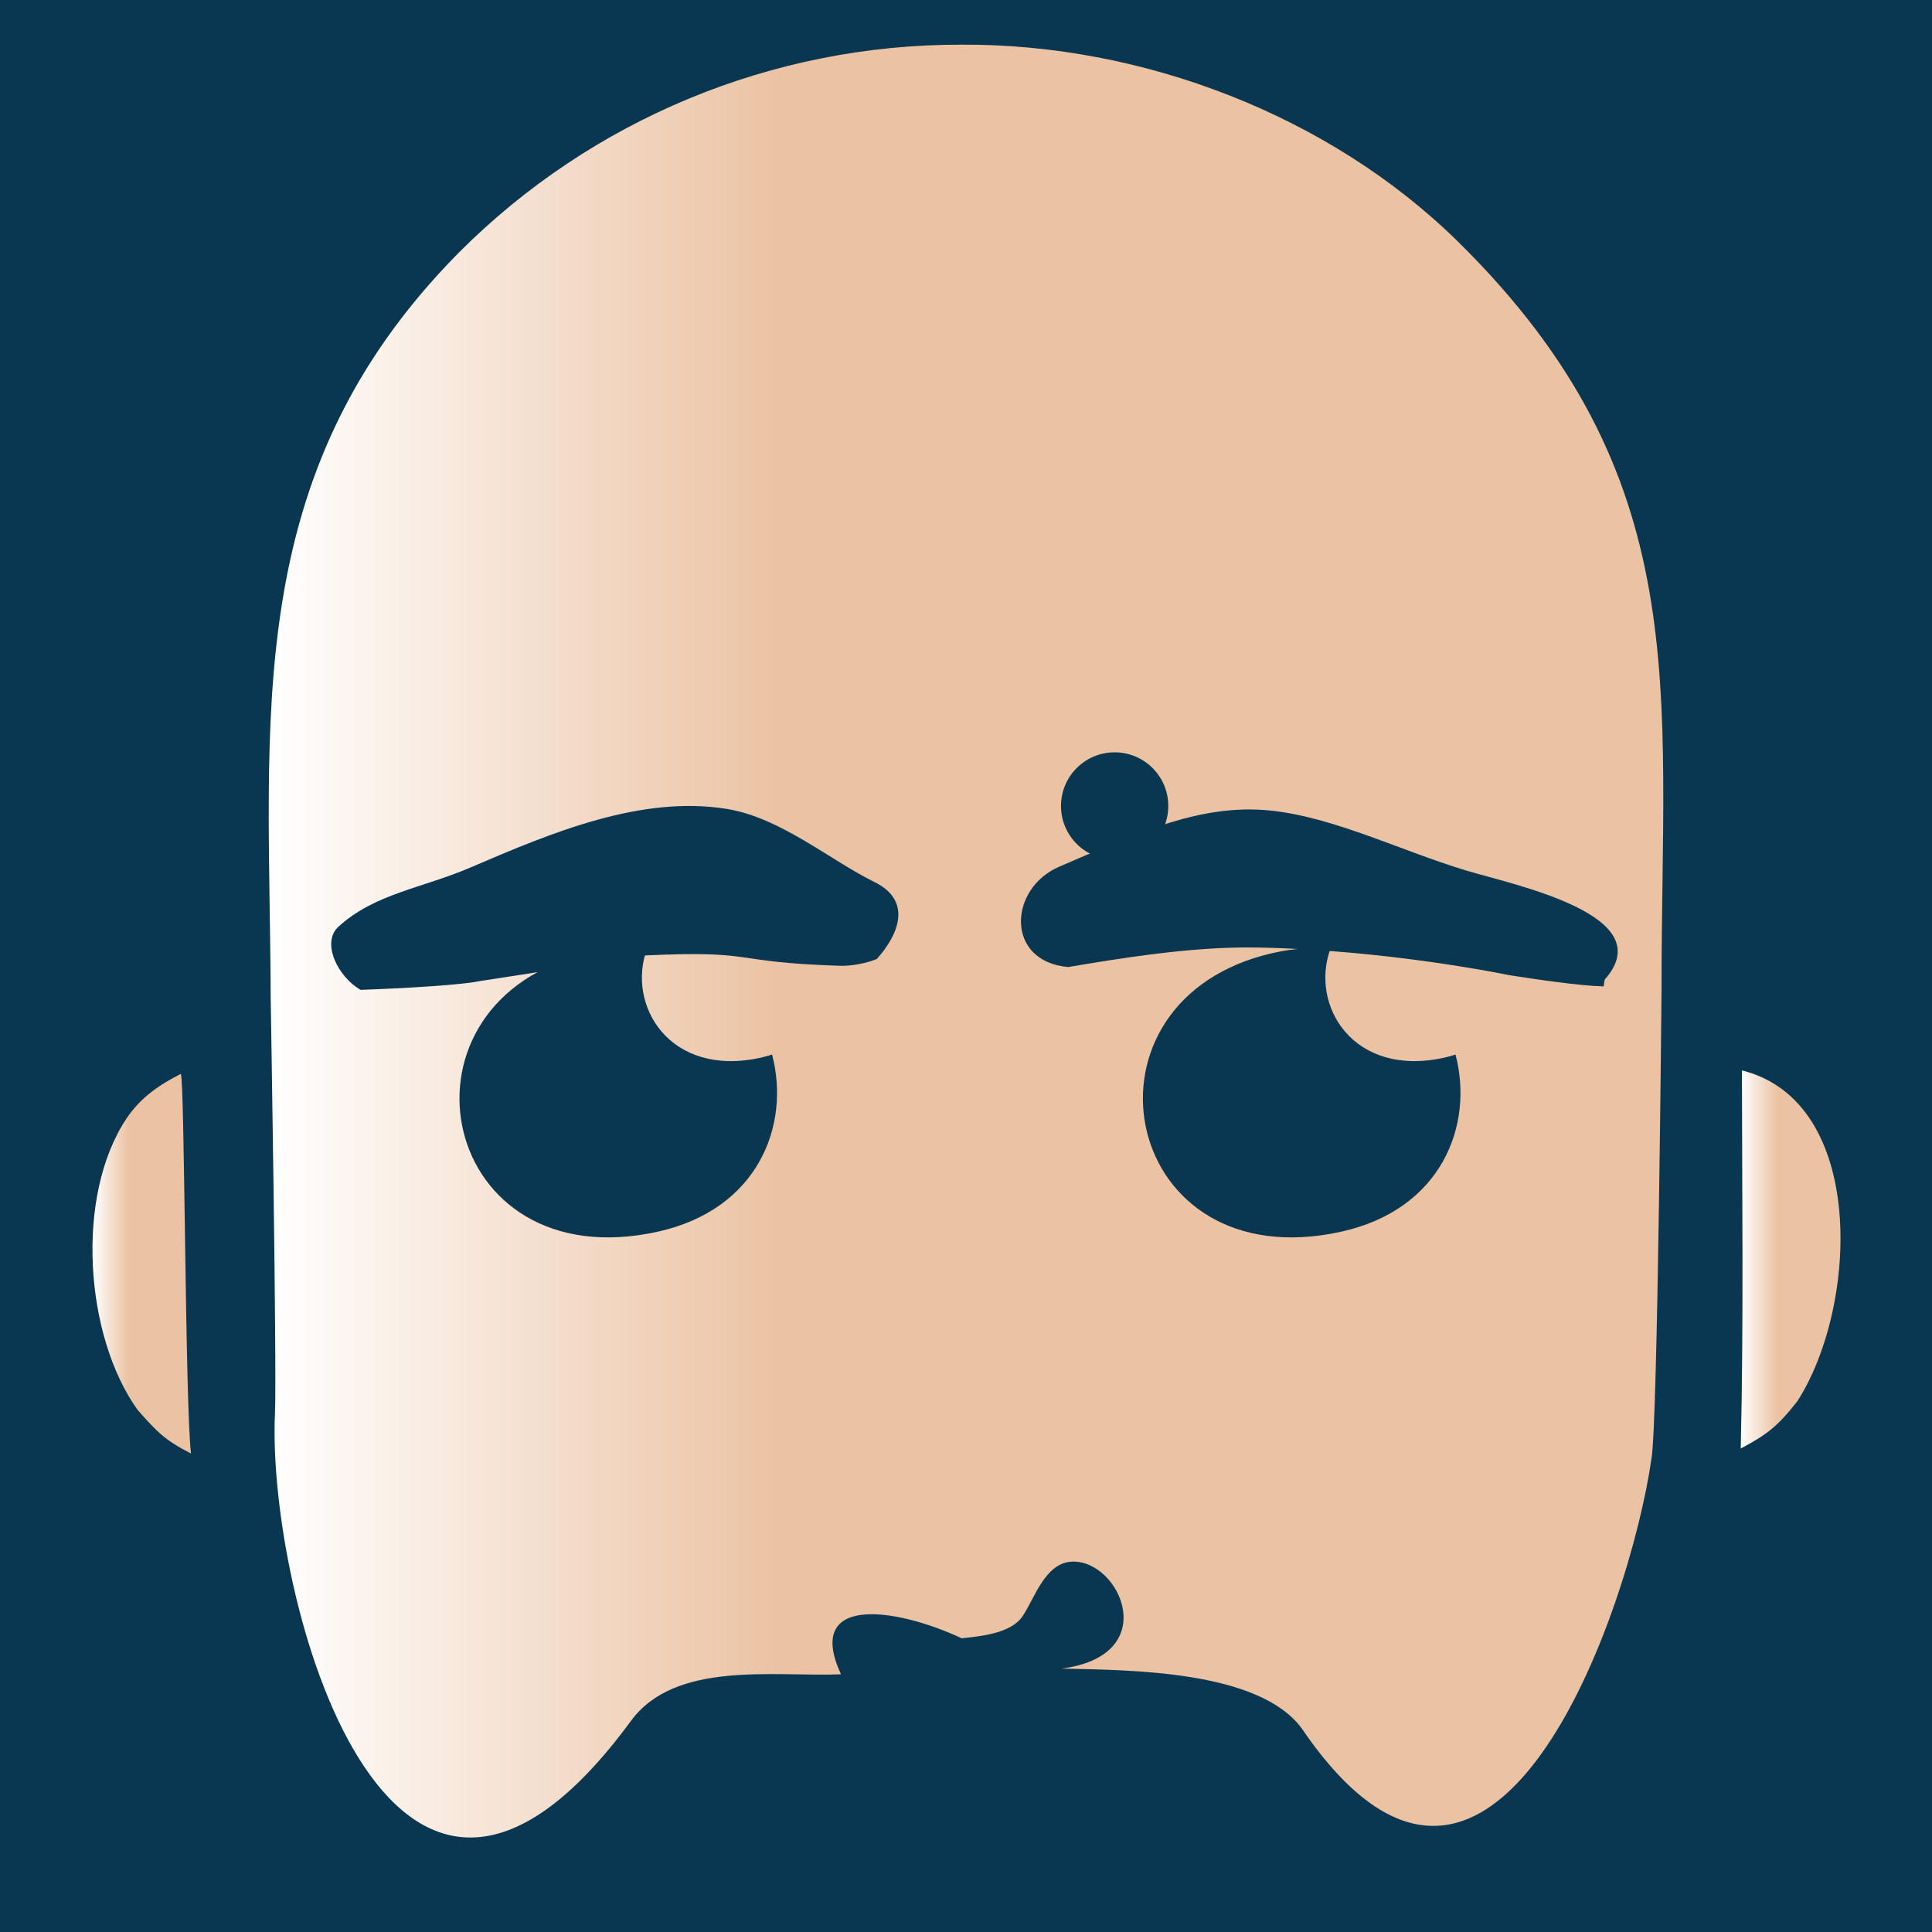
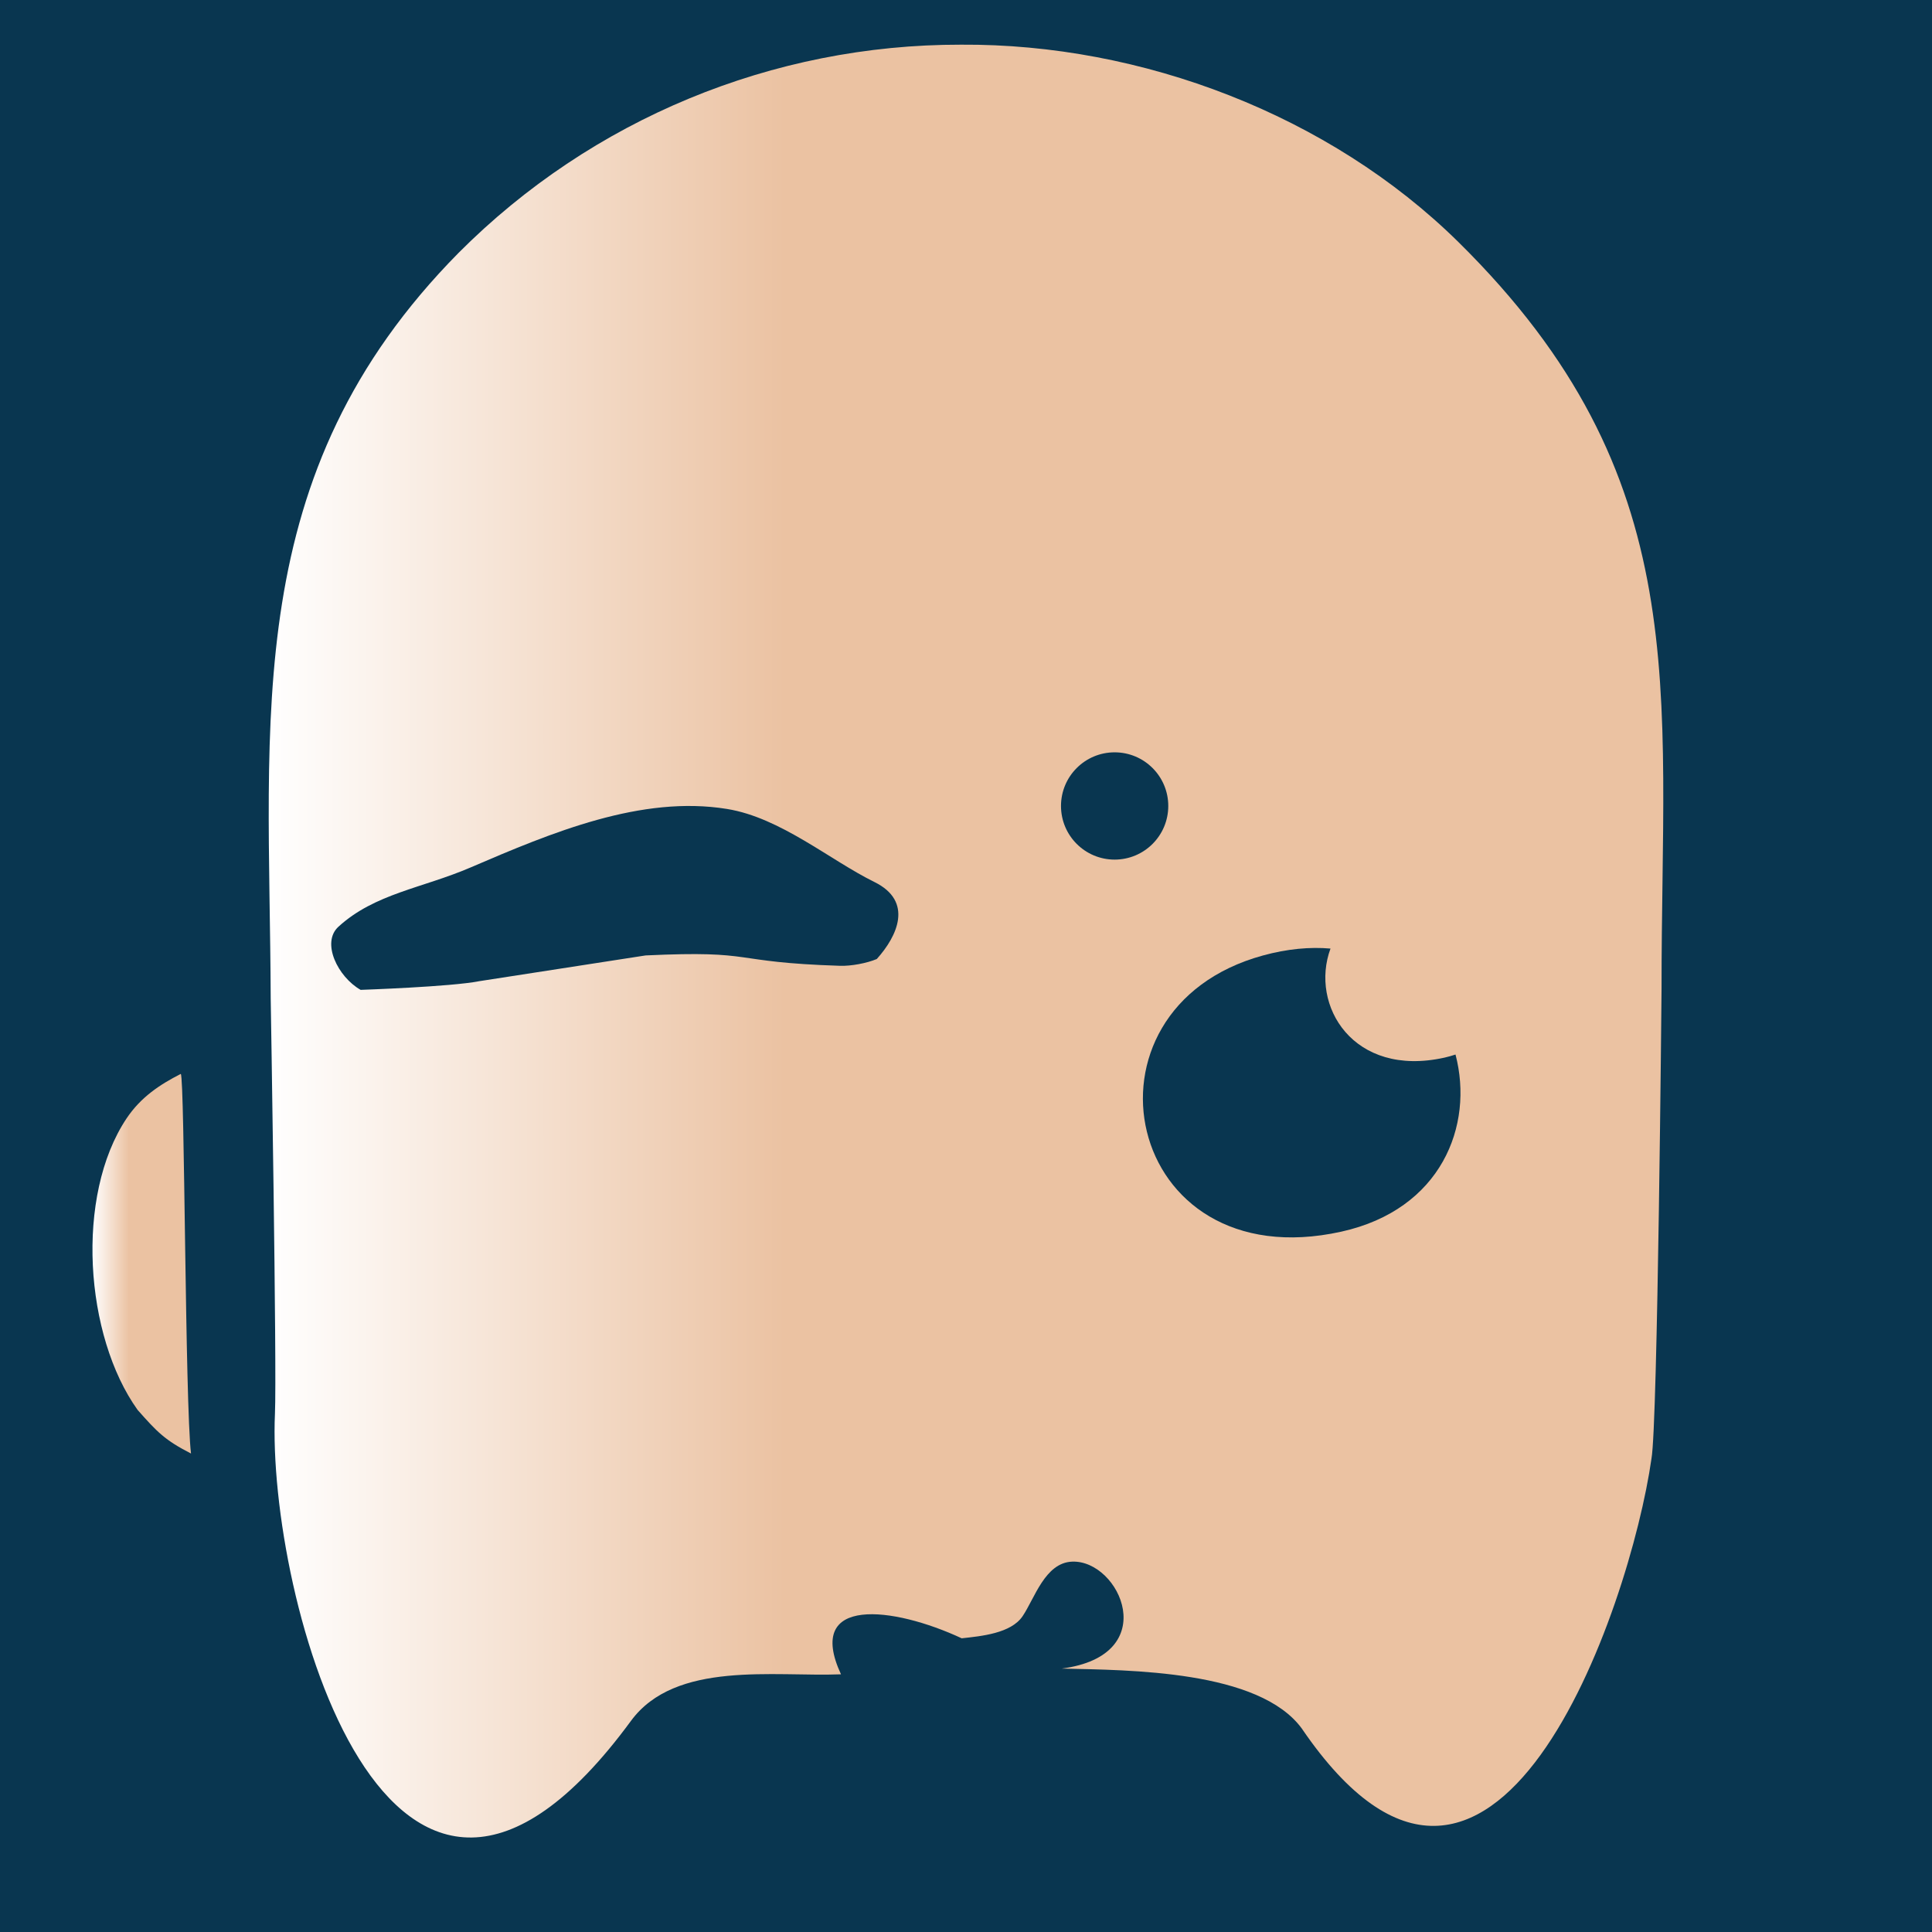
<svg xmlns="http://www.w3.org/2000/svg" xmlns:xlink="http://www.w3.org/1999/xlink" id="Capa_1" version="1.1" viewBox="0 0 1024 1024">
  <defs>
    <style>
      .st0 {
        fill: url(#Degradado_sin_nombre_392);
      }

      .st1 {
        fill: url(#Degradado_sin_nombre_39);
      }

      .st2 {
        fill: #093650;
      }

      .st3 {
        fill: url(#Degradado_sin_nombre_391);
      }
    </style>
    <linearGradient id="Degradado_sin_nombre_39" data-name="Degradado sin nombre 39" x1="49.01" y1="669.8" x2="101.24" y2="669.8" gradientUnits="userSpaceOnUse">
      <stop offset="0" stop-color="#fff" />
      <stop offset=".37" stop-color="#ebc2a2" />
    </linearGradient>
    <linearGradient id="Degradado_sin_nombre_391" data-name="Degradado sin nombre 39" x1="922.63" y1="667.53" x2="975.5" y2="667.53" xlink:href="#Degradado_sin_nombre_39" />
    <linearGradient id="Degradado_sin_nombre_392" data-name="Degradado sin nombre 39" x1="142.43" y1="498.8" x2="881.58" y2="498.8" xlink:href="#Degradado_sin_nombre_39" />
  </defs>
  <rect class="st2" width="1024" height="1024" />
  <g>
    <path class="st1" d="M72.94,747.3c-28.06-39.18-33.27-113.49-5.84-154.54,7.53-11.25,17.6-17.91,28.72-23.57,2.1,2.34,2.27,175.38,5.42,201.21-13.86-7.1-17.84-11.29-28.3-23.1h0Z" />
-     <path class="st3" d="M952.71,742.57c-10.15,13.07-16.3,17.95-30.08,25.15,1.55-65.72.71-134.47.63-200.38,66.01,16.38,61.83,124.69,29.45,175.23Z" />
    <path class="st0" d="M690.07,916.27c-22.64-31.09-91.37-31.06-127.35-31.89,53.82-7.02,30.84-57.64,5.56-56.68-14.42.54-19.88,19.49-26.31,28.96-6.17,9.08-21.88,10.54-32.25,11.67-36.18-16.86-83.34-22.75-63.98,19.09-35.55,1.4-87.76-7.39-111.33,24.7-128.42,174.95-193.02-67.34-188.68-162.81,1.06-23.28-2.25-220-2.25-220-.58-149.52-16.59-277.73,99.66-395.38C313.66,63.2,409.48,23.52,509.37,23.68c95.71-.62,195.33,37.28,263.65,104.64,126.32,124.57,107.51,236.66,107.64,395.52,0,0-2.01,231.12-5.35,249.31-11.28,79.28-83.76,291.75-185.25,143.12h.01,0Z" />
    <path class="st2" d="M32.87,1343.51c.43-.21.88-.42,1.32-.63-1.15-1.48-1.62-1.33-1.32.63Z" />
-     <path class="st2" d="M566.14,512.55c-33.47-2.97-31.66-41.7-4.64-53.22,34.57-14.74,68.96-31.64,104.82-30.22s74.46,21.42,111.08,32.37c25.67,7.68,103.48,23.67,73.09,57.75l-.54,3.59c-13.92-.43-36.09-3.82-50.1-5.97,0,0-64.39-13.54-134.53-14.66-33.81-.54-72.03,5.79-99.18,10.36h0Z" />
    <path class="st2" d="M191.14,524.65c-12.06-6.86-21.02-25.03-11.75-33.48,19.28-17.6,44.41-20.38,70.03-31.4,43.04-18.52,90.49-38.4,135.95-31,28.34,4.61,54.53,27.12,78.08,38.71,20.86,10.27,12.14,28.75,1.26,40.82-5.24,2.23-13.67,3.79-19.42,3.6-60.02-1.93-43.06-8.33-103.1-5.5l-88.24,13.66c-15,2.96-62.78,4.59-62.78,4.59h-.03Z" />
    <path class="st2" d="M765.47,560.59c-48.22,10.66-71.39-27.68-60.28-57.83-10.83-.94-22.8.1-35.82,3.67-103.58,28.36-74.22,171.97,41.53,146.38,52.96-11.71,70.44-56.18,60.55-93.89-1.9.63-3.86,1.2-5.96,1.67h-.02,0Z" />
-     <path class="st2" d="M403.24,560.59c-48.22,10.66-71.39-27.68-60.28-57.83-10.83-.94-22.8.1-35.82,3.67-103.58,28.36-74.22,171.97,41.53,146.38,52.96-11.71,70.44-56.18,60.55-93.89-1.9.63-3.87,1.2-5.96,1.67h-.02Z" />
    <circle class="st2" cx="590.78" cy="427.18" r="28.43" />
  </g>
</svg>